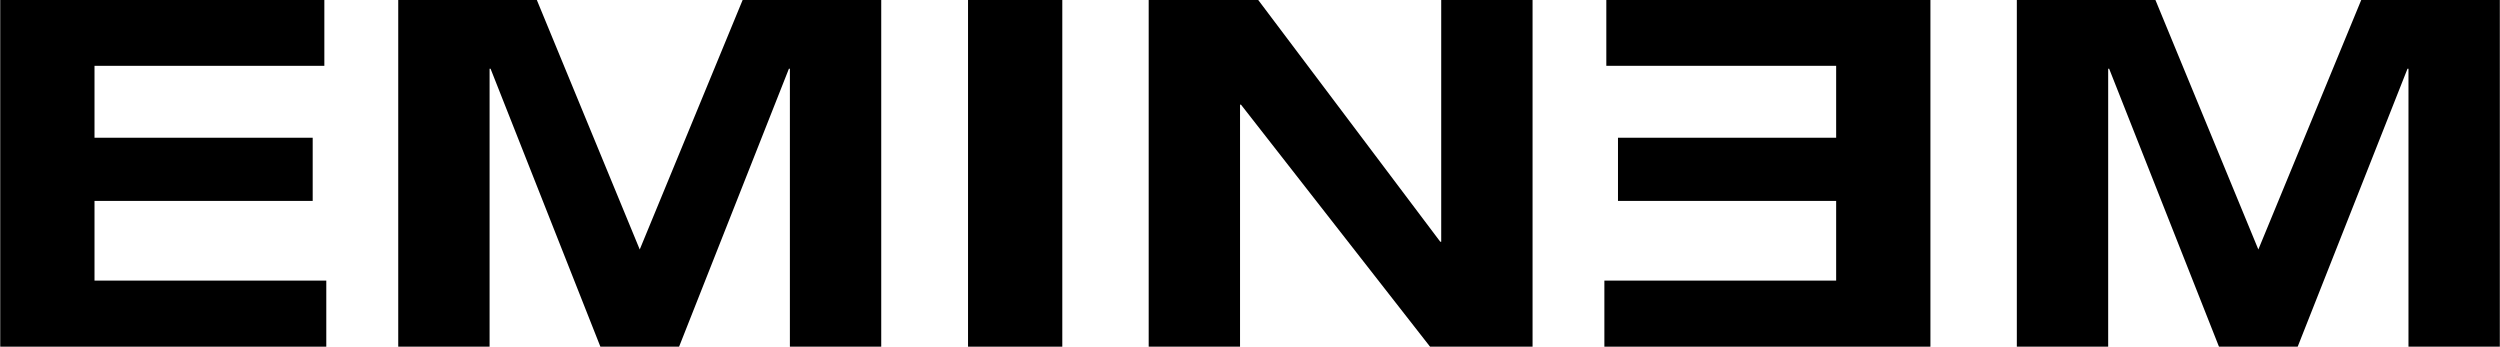
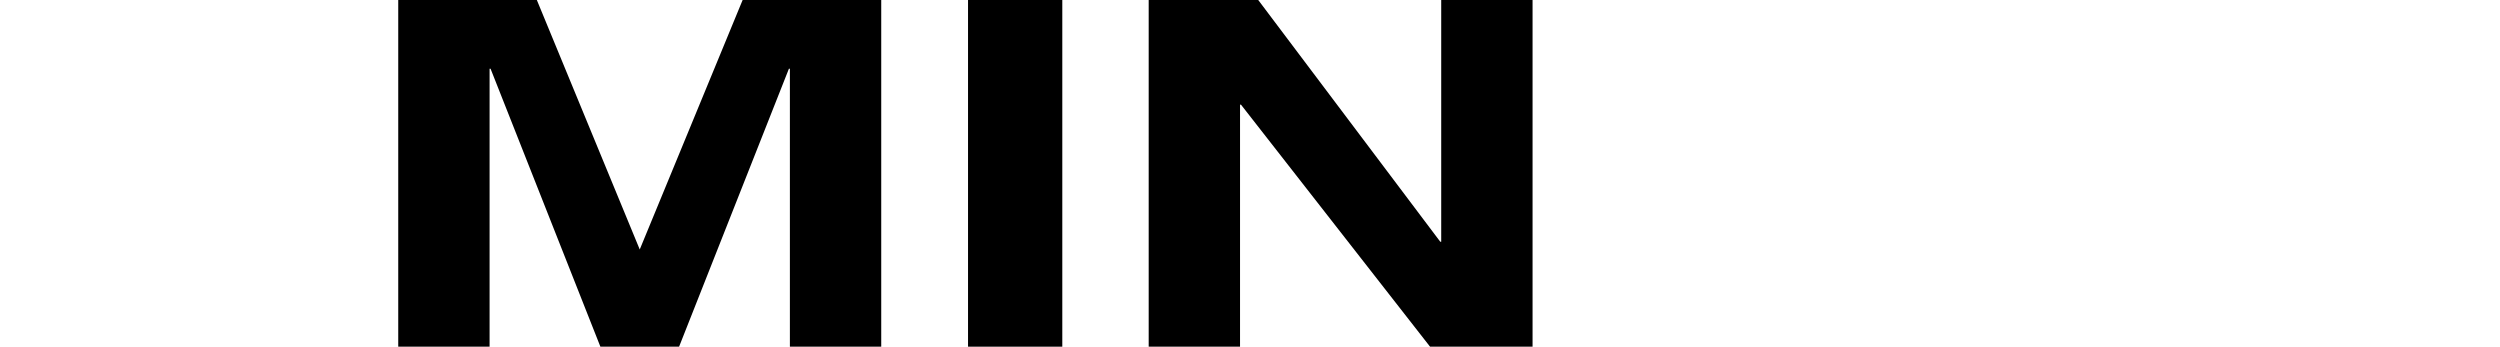
<svg xmlns="http://www.w3.org/2000/svg" xmlns:ns1="http://www.inkscape.org/namespaces/inkscape" xmlns:ns2="http://sodipodi.sourceforge.net/DTD/sodipodi-0.dtd" width="849.757" height="117.947" viewBox="0 0 224.832 31.207" version="1.1" id="svg8" ns1:version="0.92.2 (5c3e80d, 2017-08-06)" ns2:docname="Eminem logo 2000.svg">
  <defs id="defs2" />
  <ns2:namedview id="base" pagecolor="#ffffff" bordercolor="#666666" borderopacity="1.0" ns1:pageopacity="0.0" ns1:pageshadow="2" ns1:zoom="0.7" ns1:cx="423.31471" ns1:cy="100.60115" ns1:document-units="mm" ns1:current-layer="layer1" showgrid="false" units="px" fit-margin-top="0" fit-margin-left="0" fit-margin-right="0" fit-margin-bottom="0" ns1:window-width="1366" ns1:window-height="705" ns1:window-x="-8" ns1:window-y="-8" ns1:window-maximized="1" />
  <g ns1:label="Layer 1" ns1:groupmode="layer" id="layer1" transform="translate(254.502,-240.461)">
    <g aria-label="EMINEM" style="font-style:normal;font-variant:normal;font-weight:normal;font-stretch:normal;font-size:42.928px;line-height:1.25;font-family:'Retro Stereo Wide';-inkscape-font-specification:'Retro Stereo Wide';letter-spacing:1.791px;word-spacing:0px;fill:#ff2a2a;fill-opacity:1;stroke:none;stroke-width:0.26" id="text828" transform="matrix(1.018,0,0,1.018,-113.46,81.662)">
-       <path d="m -138.528,186.618 h 28.805 v -5.838 h -20.477 v -7.04 h 19.275 v -5.581 h -19.275 v -6.353 h 20.305 v -5.838 h -28.633 z" style="font-style:normal;font-variant:normal;font-weight:bold;font-stretch:expanded;font-family:'Helvetica Neue LT Std';-inkscape-font-specification:'Helvetica Neue LT Std Bold Expanded';letter-spacing:1.791px;fill:#000000;stroke-width:0.26" id="path830" ns1:connector-curvature="0" />
      <path d="m -82.032,178.032 -9.101,-22.065 h -12.234 v 30.65 h 8.07 v -24.555 h 0.086 l 9.702,24.555 h 6.954 l 9.702,-24.555 h 0.086 v 24.555 h 8.07 v -30.65 h -12.234 z" style="font-style:normal;font-variant:normal;font-weight:bold;font-stretch:expanded;font-family:'Helvetica Neue LT Std';-inkscape-font-specification:'Helvetica Neue LT Std Bold Expanded';letter-spacing:1.791px;fill:#000000;stroke-width:0.26" id="path832" ns1:connector-curvature="0" />
      <path d="m -53.03,186.618 h 8.328 v -30.65 h -8.328 z" style="font-style:normal;font-variant:normal;font-weight:bold;font-stretch:expanded;font-family:'Helvetica Neue LT Std';-inkscape-font-specification:'Helvetica Neue LT Std Bold Expanded';letter-spacing:1.791px;fill:#000000;stroke-width:0.26" id="path834" ns1:connector-curvature="0" />
      <path d="m -11.227,177.345 h -0.086 L -27.411,155.967 h -9.659 v 30.65 h 8.07 v -21.378 h 0.086 l 16.699,21.378 h 9.058 v -30.65 h -8.07 z" style="font-style:normal;font-variant:normal;font-weight:bold;font-stretch:expanded;font-family:'Helvetica Neue LT Std';-inkscape-font-specification:'Helvetica Neue LT Std Bold Expanded';letter-spacing:1.791px;fill:#000000;stroke-width:0.26" id="path836" ns1:connector-curvature="0" />
-       <path d="M 31.991,186.618 H 3.187 v -5.838 H 23.663 v -7.04 H 4.389 v -5.581 H 23.663 V 161.805 H 3.359 v -5.838 H 31.991 Z" style="font-style:normal;font-variant:normal;font-weight:bold;font-stretch:expanded;font-family:'Helvetica Neue LT Std';-inkscape-font-specification:'Helvetica Neue LT Std Bold Expanded';letter-spacing:1.791px;fill:#000000;stroke-width:0.26" id="path838" ns1:connector-curvature="0" />
-       <path d="m 60.96,178.032 -9.101,-22.065 H 39.624 v 30.65 h 8.07 v -24.555 h 0.086 l 9.702,24.555 h 6.954 l 9.702,-24.555 h 0.086 v 24.555 h 8.07 V 155.967 H 70.06 Z" style="font-style:normal;font-variant:normal;font-weight:bold;font-stretch:expanded;font-family:'Helvetica Neue LT Std';-inkscape-font-specification:'Helvetica Neue LT Std Bold Expanded';letter-spacing:1.791px;fill:#000000;stroke-width:0.26" id="path840" ns1:connector-curvature="0" />
    </g>
  </g>
</svg>